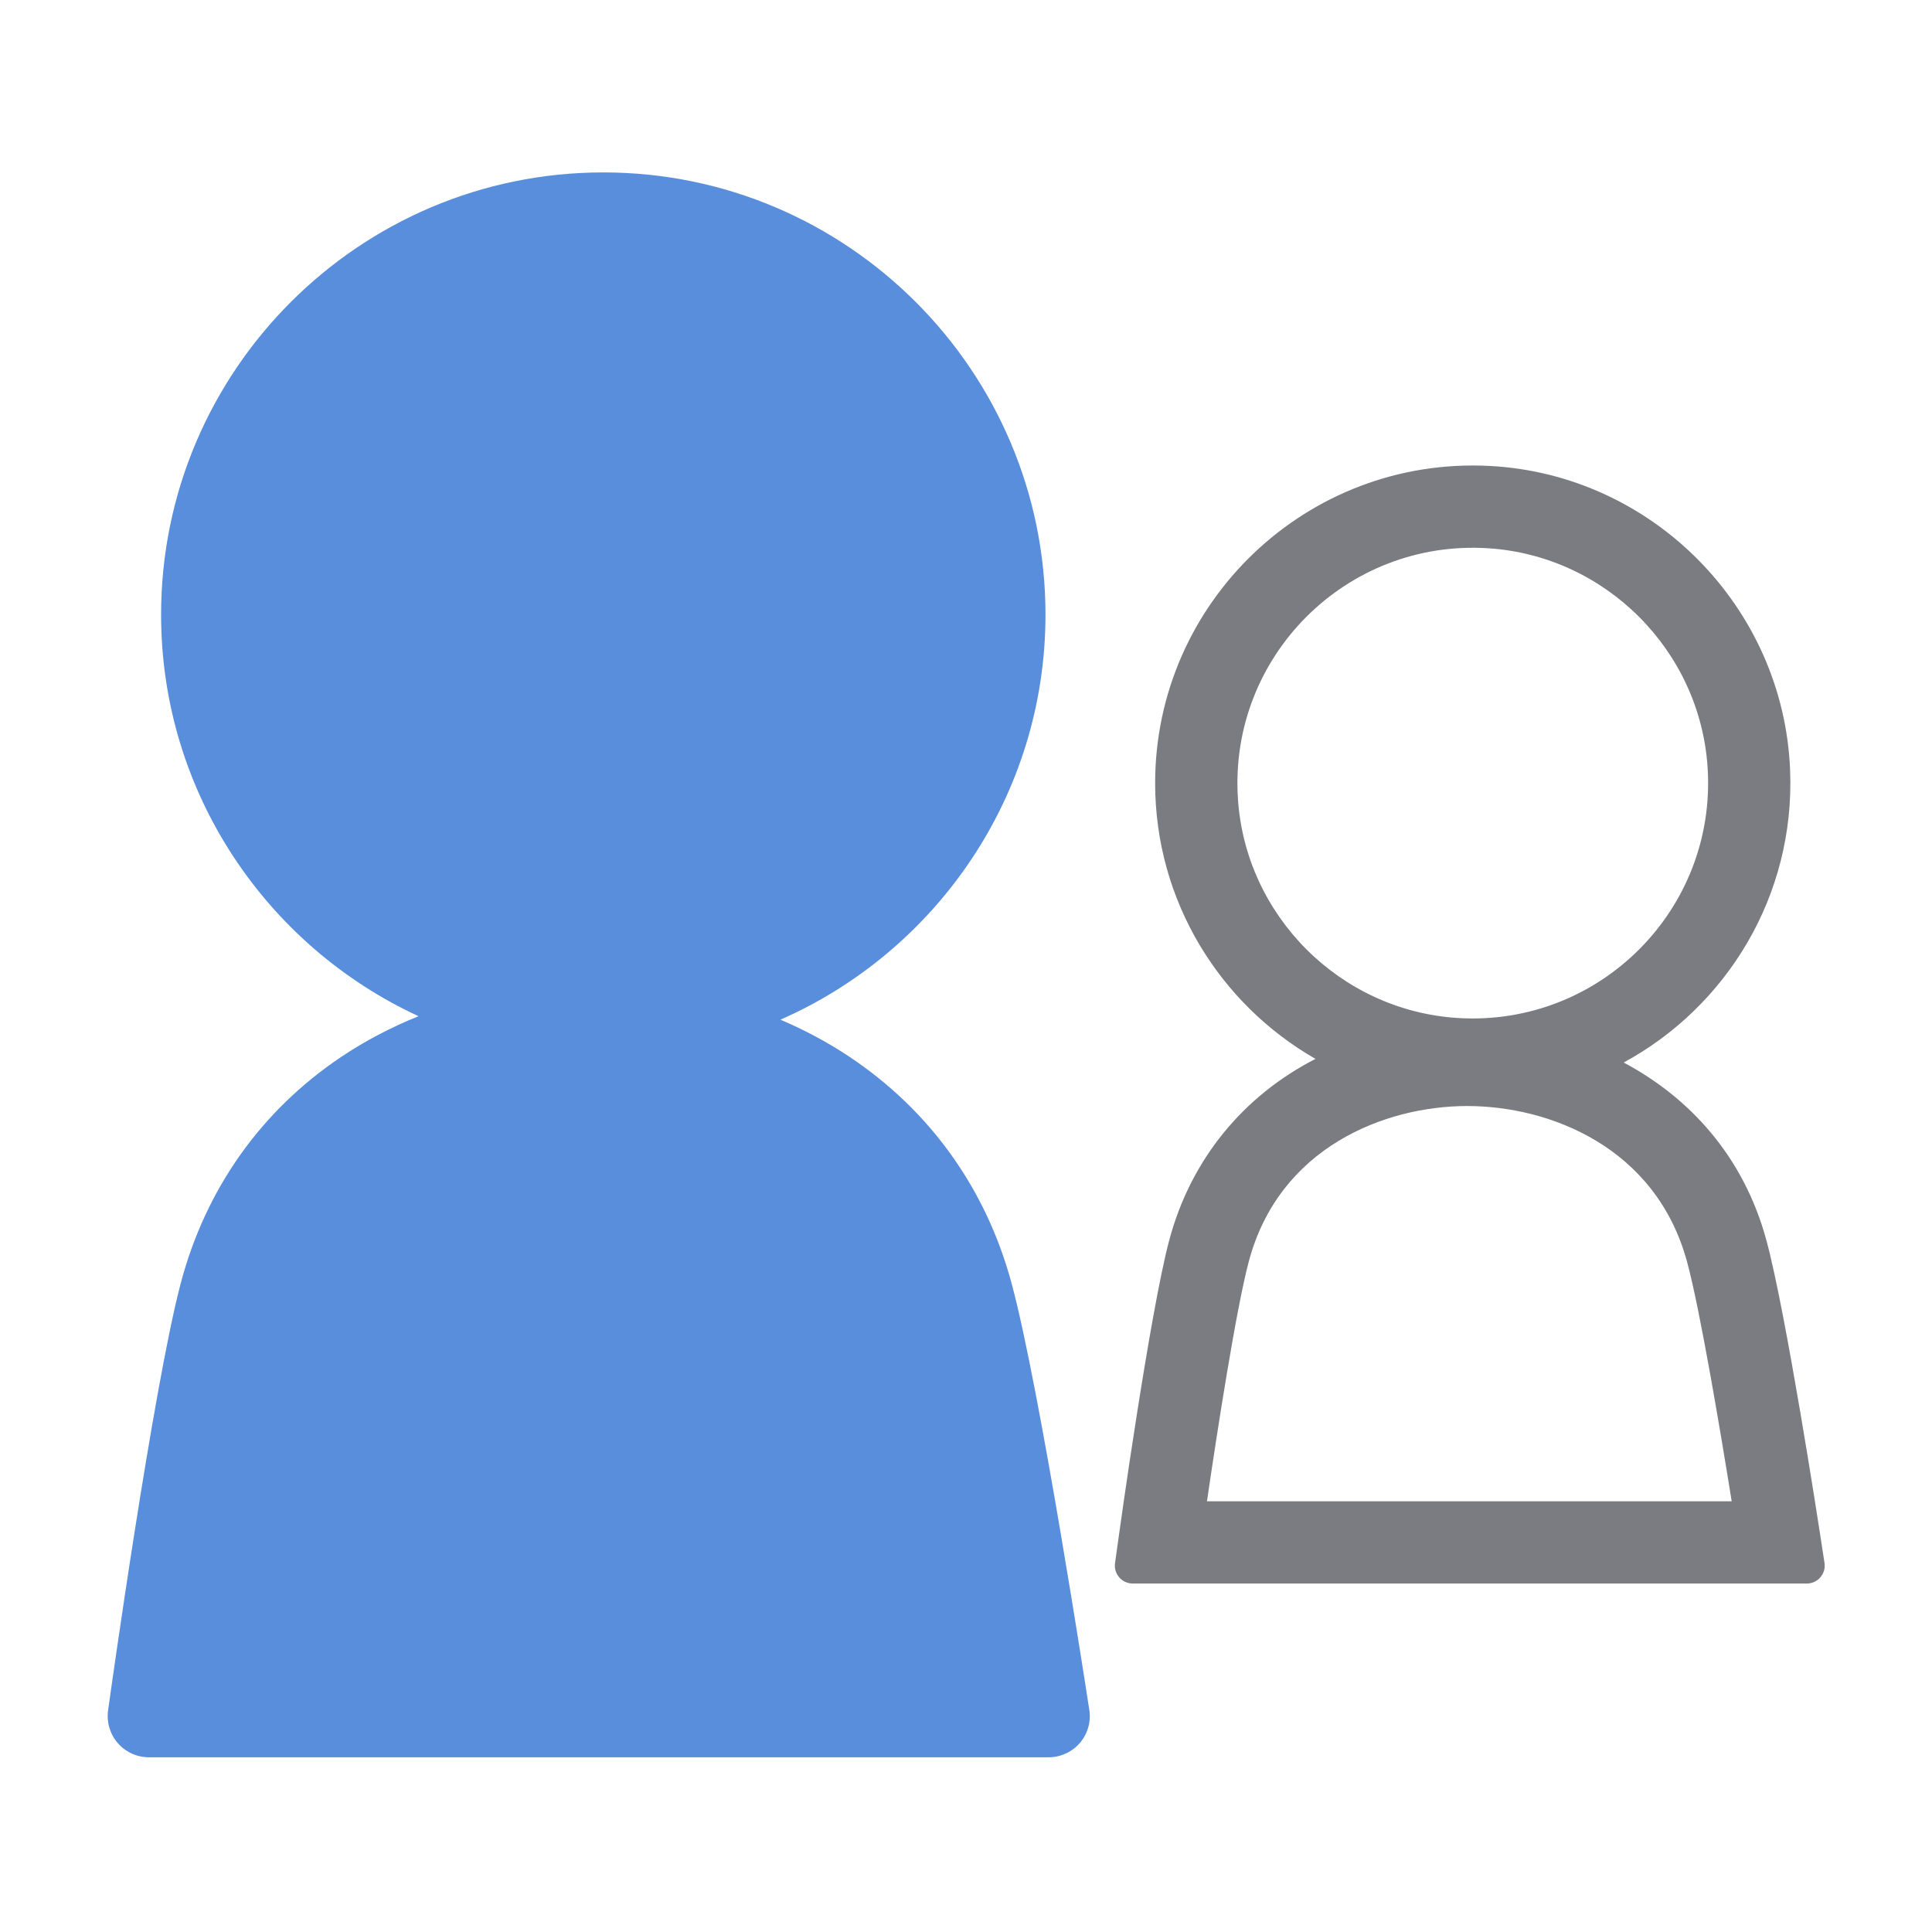
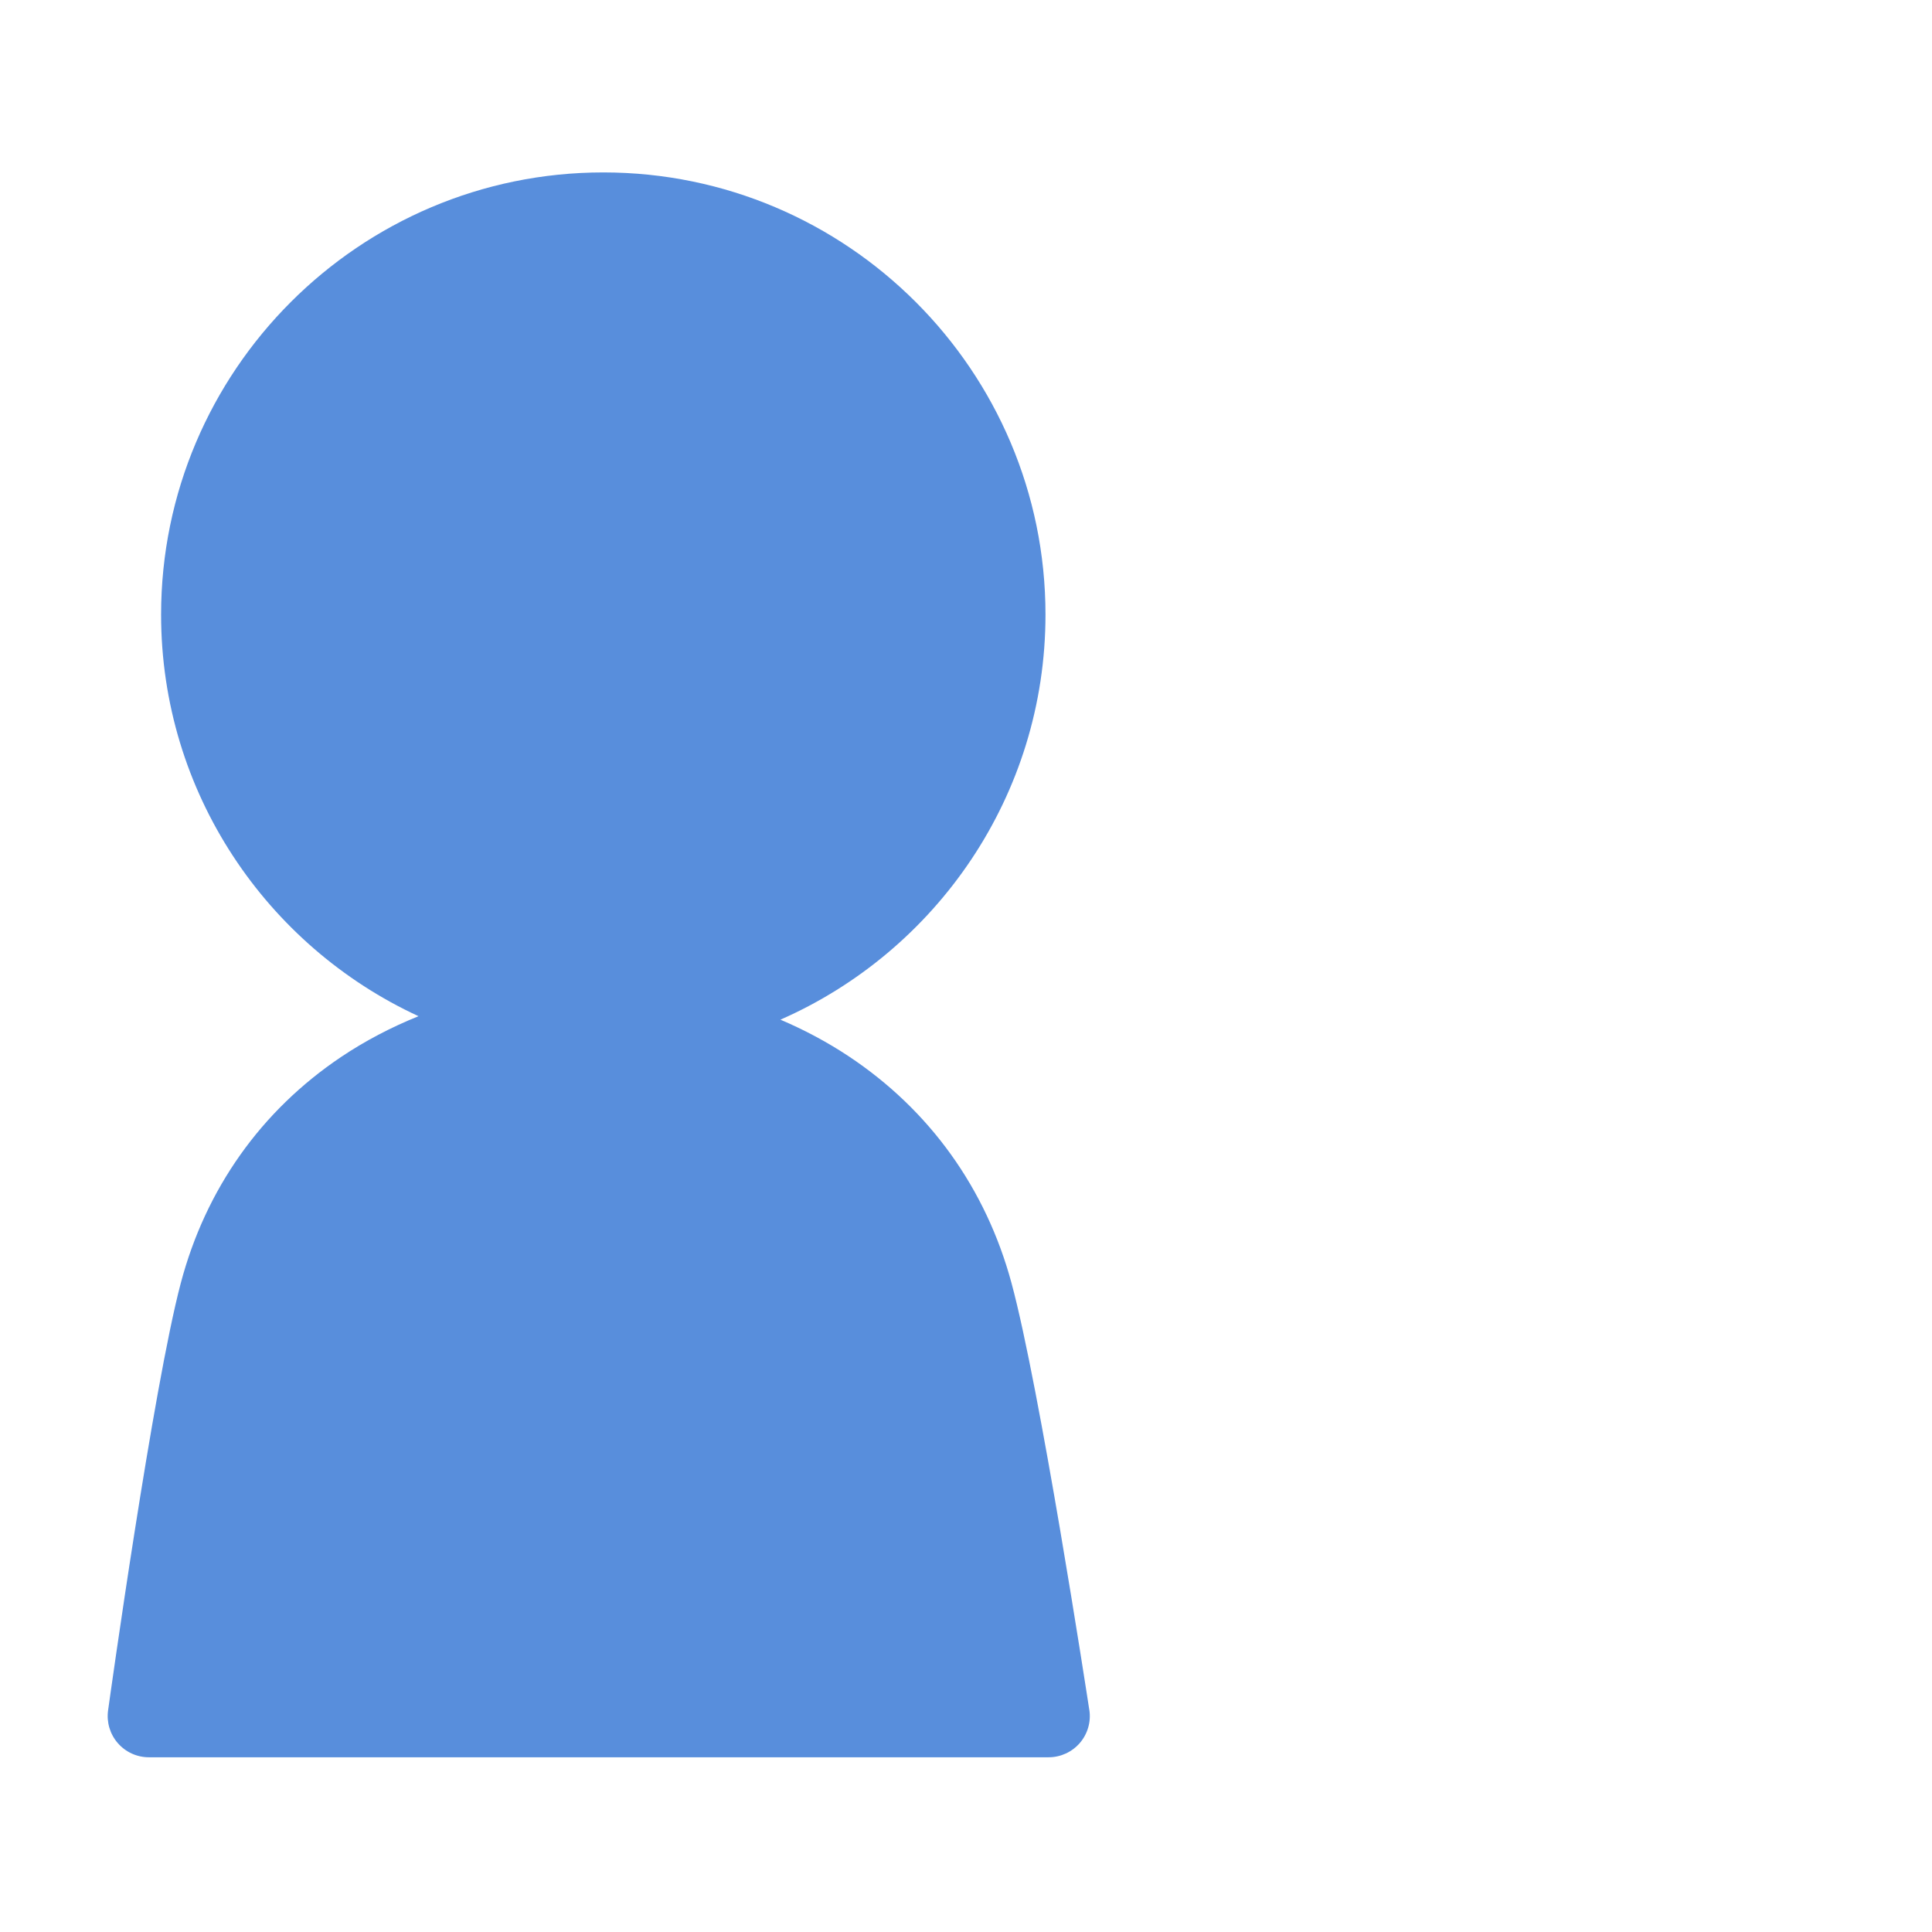
<svg xmlns="http://www.w3.org/2000/svg" viewBox="0 0 500 500" data-name="Layer 1" id="Layer_1">
  <defs>
    <style>
      .cls-1 {
        fill: #7a7c81;
      }

      .cls-1, .cls-2 {
        stroke-width: 0px;
      }

      .cls-2 {
        fill: #588edc;
      }
    </style>
  </defs>
  <path d="M281.91,442.52c-.52-3.39-12.8-83.44-20.15-110.53-6.63-24.46-21.19-44.73-42.11-58.62-5.52-3.66-11.45-6.83-17.68-9.48,40.34-17.71,68.6-58.02,68.6-104.83,0-63.1-51.34-114.44-114.44-114.44s-114.44,51.34-114.44,114.44c0,46.04,27.34,85.78,66.62,103.93-7.12,2.88-13.87,6.41-20.08,10.58-20.66,13.89-34.99,34.11-41.44,58.48-7.18,27.12-18.35,107.21-18.82,110.61-.42,3.05.49,6.13,2.52,8.46,2.02,2.32,4.95,3.66,8.03,3.66h232.87c3.1,0,6.05-1.36,8.08-3.71,2.02-2.36,2.92-5.48,2.45-8.54Z" class="cls-2" />
-   <path d="M471.12,397.57c-.36-2.35-8.86-57.71-13.97-76.56-5.97-22.01-20.14-37.1-36.95-46.03,26.59-14.42,44.38-43.07,43.08-75.66-1.68-42.12-35.56-76.49-77.66-78.73-47.35-2.52-86.67,35.27-86.67,82.08,0,30.52,16.74,57.19,41.5,71.37-18.59,9.51-32.3,25.97-37.88,47.03-5,18.88-12.73,74.29-13.05,76.64l-.95,6.83c-.39,2.79,1.78,5.28,4.59,5.28h174.43c2.84,0,5.02-2.53,4.59-5.34l-1.06-6.92ZM320.37,206.65c-2.35-36.71,28.05-67.11,64.76-64.76,30.35,1.94,54.86,26.45,56.8,56.8,2.35,36.71-28.04,67.1-64.76,64.76-30.35-1.94-54.86-26.45-56.8-56.8ZM312.36,388.54c2.58-17.59,7.48-49.47,10.81-62.01,7.85-29.64,35.25-40.23,56.34-40.29.06,0,.13,0,.19,0,21.26,0,48.84,10.56,56.92,40.35,3.4,12.55,8.71,44.32,11.54,61.95h-135.79Z" class="cls-1" />
</svg>